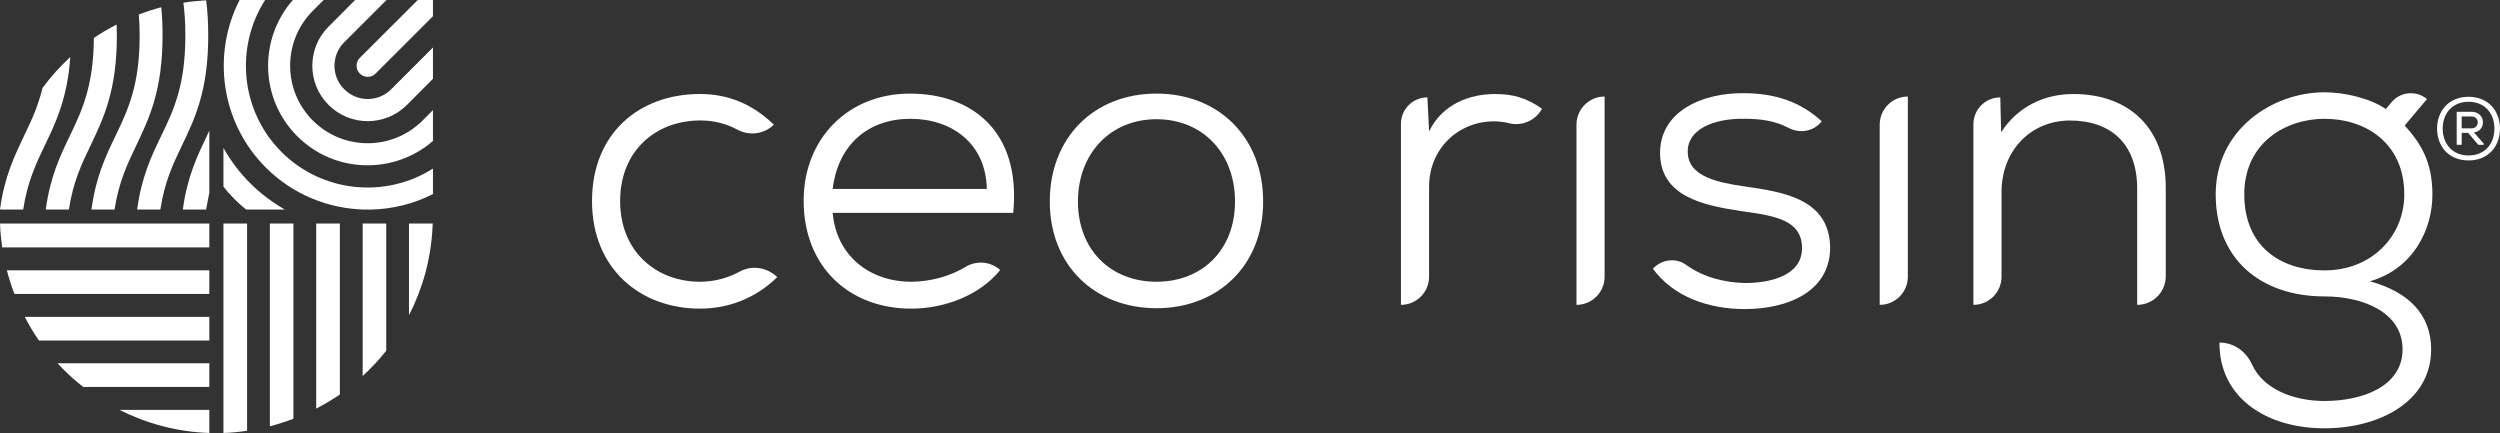
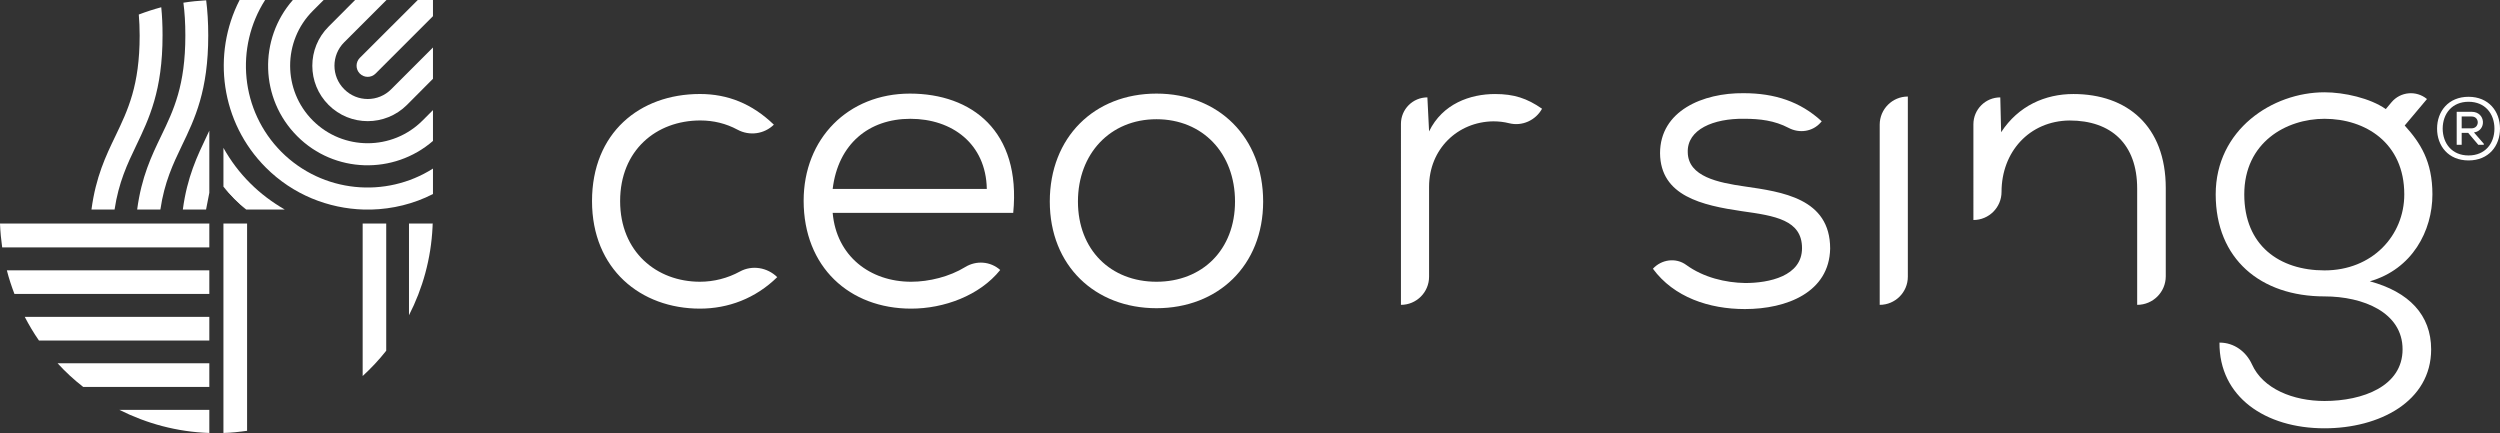
<svg xmlns="http://www.w3.org/2000/svg" id="Layer_2" data-name="Layer 2" viewBox="0 0 1064.62 184.38">
  <rect x="0" y="0" width="1064.62" height="184.38" fill="#333333" stroke="none" />
  <defs>
    <style>
      .cls-1 {
        fill: #fff;
      }
    </style>
  </defs>
  <g id="Layer_1-2" data-name="Layer 1">
    <g>
      <g>
        <path class="cls-1" d="M330.98,118.02c-9.3,9.12-20.93,13.41-32.91,13.41-25.22,0-45.96-16.81-45.96-45.79s20.21-45.61,45.96-45.61c11.81,0,22.18,4.11,31.48,13.06h0c-4.13,4.04-10.39,4.88-15.48,2.14-4.92-2.65-10.26-3.93-15.83-3.93-18.78,0-34.16,12.7-34.16,34.34s15.56,34.34,33.98,34.34c5.87,0,11.75-1.47,17.02-4.35,5.19-2.84,11.66-1.76,15.89,2.38h0Z" />
        <path class="cls-1" d="M354.59,90.65c1.61,18.42,15.92,29.33,33.44,29.33,7.63,0,16.35-2.17,23-6.26,4.73-2.9,10.77-2.44,14.91,1.25h0c-8.76,10.91-23.96,16.46-37.92,16.46-26.29,0-45.79-17.71-45.79-45.96,0-26.47,18.96-45.61,45.25-45.61s47.4,15.92,44,50.79h-76.9ZM420.23,80.46c-.36-19.32-14.85-29.87-32.55-29.87s-30.76,10.73-33.09,29.87h65.64Z" />
        <path class="cls-1" d="M537.91,85.82c0,27.36-19.32,45.43-45.43,45.43s-45.43-18.07-45.43-45.43,18.96-45.96,45.43-45.96,45.43,18.6,45.43,45.96ZM459.04,85.82c0,20.57,13.95,34.16,33.44,34.16s33.45-13.59,33.45-34.16-13.77-35.05-33.45-35.05-33.44,14.66-33.44,35.05Z" />
        <path class="cls-1" d="M607.85,41.47l.72,14.49c5.72-11.8,17.53-15.92,28.08-15.92,8.05,0,13.59,1.79,20.03,6.26h0c-2.75,4.97-8.5,7.56-14.01,6.18-2.13-.54-4.38-.81-6.74-.81-15.2.18-27.36,11.8-27.36,27.9v38.27c0,6.62-5.37,11.98-11.98,11.98h0V52.74c0-6.22,5.04-11.27,11.27-11.27h0Z" />
-         <path class="cls-1" d="M671.34,53.1v76.72h0c6.62,0,11.98-5.37,11.98-11.98V41.11h0c-6.62,0-11.98,5.37-11.98,11.98Z" />
        <path class="cls-1" d="M775.29,52.22c-3.43,3.87-9.02,4.66-13.6,2.25-6-3.15-12.22-3.89-18.99-3.89-12.88-.18-24.32,4.47-23.97,14.31.18,10.37,13.06,12.88,24.15,14.49,15.92,2.32,36.49,5.01,36.49,26.47-.36,18.6-18.42,25.76-36.31,25.76-15.2,0-30.23-5.01-39.17-17.17h0c3.66-4,9.79-4.83,14.17-1.64,7.35,5.36,16.76,7.59,25.18,7.72,10.01,0,24.15-2.86,24.15-14.85s-11.45-13.77-25.58-15.74c-16.99-2.5-34.7-6.44-34.88-24.68,0-18.06,18.24-25.75,35.59-25.57,13.24,0,24.14,3.58,33.26,11.98l-.5.56Z" />
        <path class="cls-1" d="M800.47,53.1v76.72h0c6.62,0,11.98-5.37,11.98-11.98V41.11h0c-6.62,0-11.98,5.37-11.98,11.98Z" />
-         <path class="cls-1" d="M910.11,129.82v-49.54c0-18.96-11.09-28.97-28.79-28.97-17.17.18-28.97,13.41-28.97,30.4v36.13c0,6.62-5.37,11.98-11.98,11.98h0V52.92c0-6.32,5.12-11.45,11.45-11.45h0l.36,14.84c7.33-11.27,18.78-16.27,30.76-16.27,22.89,0,39.35,13.59,39.35,40.06v37.56c0,6.72-5.44,12.16-12.16,12.16h0Z" />
+         <path class="cls-1" d="M910.11,129.82v-49.54c0-18.96-11.09-28.97-28.79-28.97-17.17.18-28.97,13.41-28.97,30.4c0,6.62-5.37,11.98-11.98,11.98h0V52.92c0-6.32,5.12-11.45,11.45-11.45h0l.36,14.84c7.33-11.27,18.78-16.27,30.76-16.27,22.89,0,39.35,13.59,39.35,40.06v37.56c0,6.72-5.44,12.16-12.16,12.16h0Z" />
        <path class="cls-1" d="M1033.52,42.18h0s-9.48,11.27-9.48,11.27c6.62,7.33,11.8,15.2,11.8,29.33,0,15.56-8.59,31.84-26.65,37.02,16.63,4.47,26.11,14.31,26.11,28.97,0,22.18-22,33.62-45.43,33.62-25.22,0-44.89-13.41-44.71-36.49h.13c6.05,0,11.23,3.79,13.72,9.3,4.69,10.4,17.55,15.56,30.86,15.56,16.27,0,33.26-6.26,33.26-22s-16.81-22.54-33.26-22.54c-27.19,0-46.32-15.92-46.32-43.46s24.15-43.46,46.32-43.46c8.4,0,19.49,2.5,26.11,7.15l2.44-2.91c3.8-4.53,10.53-5.14,15.09-1.38ZM955.72,82.78c0,21.82,15.02,32.37,34.16,32.37,20.39,0,33.98-14.84,33.98-32.37,0-22-16.63-32.19-33.98-32.19-16.28,0-34.16,10.02-34.16,32.19Z" />
        <path class="cls-1" d="M1064.62,54.77c0,7.35-4.79,13.55-13.4,13.55s-13.4-6.2-13.4-13.55,4.82-13.55,13.4-13.55,13.4,6.2,13.4,13.55ZM1051.23,66.2c7.01,0,11.02-5.05,11.02-11.43s-4.01-11.43-11.02-11.43-10.99,5.05-11.02,11.43c.04,6.38,4.01,11.43,11.02,11.43ZM1053.53,56.41c5.45-.78,5.05-8.8-1-8.8h-6.35v14.06h2.12v-5.08h2.78l4.3,5.08h2.34v-.45l-4.19-4.82ZM1052.53,49.61c3.52,0,3.49,5.05-.07,5.05h-4.16v-5.05h4.23Z" />
      </g>
      <g>
        <path class="cls-1" d="M89.14,82.12v-26.48c-.32.74-.65,1.43-1.02,2.17-4.11,8.64-8.41,17.51-10.26,31.42h9.89l1.39-7.12Z" />
-         <path class="cls-1" d="M29.94,24.26c-1.25,17.65-6.15,27.87-10.91,37.75-3.79,7.9-7.39,15.62-9.15,27.22H0c1.85-13.91,6.15-22.78,10.26-31.42,3.05-6.28,5.92-12.43,7.86-20.38,3.51-4.76,7.49-9.15,11.83-13.17Z" />
-         <path class="cls-1" d="M49.77,15.11c0,23.52-5.73,35.4-11.23,46.9-3.84,7.9-7.44,15.62-9.2,27.22h-9.84c1.85-13.91,6.1-22.78,10.26-31.42,5.18-10.81,10.07-21.12,10.21-41.64,3.1-2.13,6.33-3.97,9.7-5.73.05,1.53.09,3.05.09,4.67Z" />
        <path class="cls-1" d="M69.22,15.11c0,23.52-5.73,35.4-11.23,46.9-3.79,7.9-7.44,15.62-9.2,27.22h-9.84c1.85-13.91,6.1-22.78,10.26-31.42,5.27-11,10.26-21.4,10.26-42.7,0-3.23-.14-6.15-.37-8.92,3.14-1.2,6.29-2.22,9.57-3.1.37,3.65.55,7.62.55,12.01Z" />
        <path class="cls-1" d="M88.68,15.11c0,23.52-5.68,35.4-11.23,46.9-3.79,7.9-7.44,15.62-9.15,27.22h-9.89c1.85-13.91,6.1-22.78,10.26-31.42,5.31-11,10.26-21.4,10.26-42.7,0-5.27-.28-9.84-.83-13.96,3.19-.51,6.42-.83,9.7-1.02.56,4.44.88,9.38.88,14.97Z" />
      </g>
      <g>
        <path class="cls-1" d="M.01,95.3h89.15v-.1H0s0,.07,0,.1Z" />
        <path class="cls-1" d="M89.14,174.54v9.84c-13.77-.46-26.71-4.02-38.31-9.84h38.31Z" />
        <path class="cls-1" d="M89.14,95.29v10.07H.93c-.46-3.28-.79-6.65-.93-10.07h89.14Z" />
        <path class="cls-1" d="M89.14,154.71v10.07h-53.7c-3.93-3.05-7.58-6.42-10.91-10.07h64.6Z" />
        <path class="cls-1" d="M89.14,115.11v10.07H6.15c-1.25-3.28-2.36-6.61-3.23-10.07h86.23Z" />
        <path class="cls-1" d="M89.14,134.94v10.07H16.59c-2.26-3.24-4.25-6.61-6.05-10.07h78.6Z" />
      </g>
      <g>
        <path class="cls-1" d="M184.22,96.74c.02-.52.11-1.02.12-1.54h-.12v1.54Z" />
        <path class="cls-1" d="M184.2,95.2v1.52c-.65,13.49-4.2,26.16-10.03,37.52v-39.05h10.03Z" />
        <path class="cls-1" d="M105.22,95.2v88.26c-3.33.46-6.65.83-10.07.92v-89.19h10.07Z" />
-         <path class="cls-1" d="M124.95,95.2v83.13c-3.28,1.25-6.61,2.31-10.03,3.19v-86.32h10.03Z" />
-         <path class="cls-1" d="M144.73,95.2v72.78c-3.23,2.22-6.61,4.2-10.07,6.01v-78.79h10.07Z" />
        <path class="cls-1" d="M164.47,95.2v54.16c-3.05,3.88-6.42,7.44-10.03,10.77v-64.93h10.03Z" />
      </g>
      <g>
        <path class="cls-1" d="M104.85,89.23c-1.71-1.43-3.37-2.91-4.99-4.53-1.66-1.66-3.19-3.42-4.71-5.22" />
        <path class="cls-1" d="M121.26,89.23h-16.41c-1.71-1.43-3.37-2.91-4.99-4.53s-3.19-3.42-4.71-5.22v-16.5c3.05,5.41,6.79,10.49,11.41,15.06,4.48,4.48,9.43,8.13,14.69,11.18Z" />
        <path class="cls-1" d="M184.38,71.77v10.86c-8.23,4.21-17.24,6.38-26.25,6.61h-3.1c-15.2-.42-30.27-6.33-41.82-17.88-19.27-19.27-23.01-48.29-11.18-71.35h10.86c-12.85,20.1-10.54,47.13,6.98,64.7,17.51,17.47,44.46,19.82,64.51,7.07Z" />
        <path class="cls-1" d="M184.38,46.9v13.12c-16.68,14.46-42.01,13.82-57.81-2.03-15.9-15.9-16.5-41.31-1.85-58h13.12l-4.62,4.62c-12.89,12.89-12.89,33.83,0,46.72,12.89,12.89,33.83,12.89,46.72,0l4.44-4.44Z" />
        <path class="cls-1" d="M184.38,20.19v13.36l-11.09,11.14c-9.24,9.2-24.17,9.2-33.36,0-9.24-9.2-9.24-24.17,0-33.36l11.28-11.32h13.36l-17.98,17.98c-5.55,5.5-5.55,14.51,0,20.01,5.5,5.55,14.51,5.55,20.01,0l17.79-17.79Z" />
        <path class="cls-1" d="M184.38,0v6.89l-24.45,24.45c-1.85,1.85-4.85,1.85-6.7,0-1.85-1.85-1.85-4.85,0-6.7L177.91,0h6.47Z" />
      </g>
    </g>
  </g>
</svg>